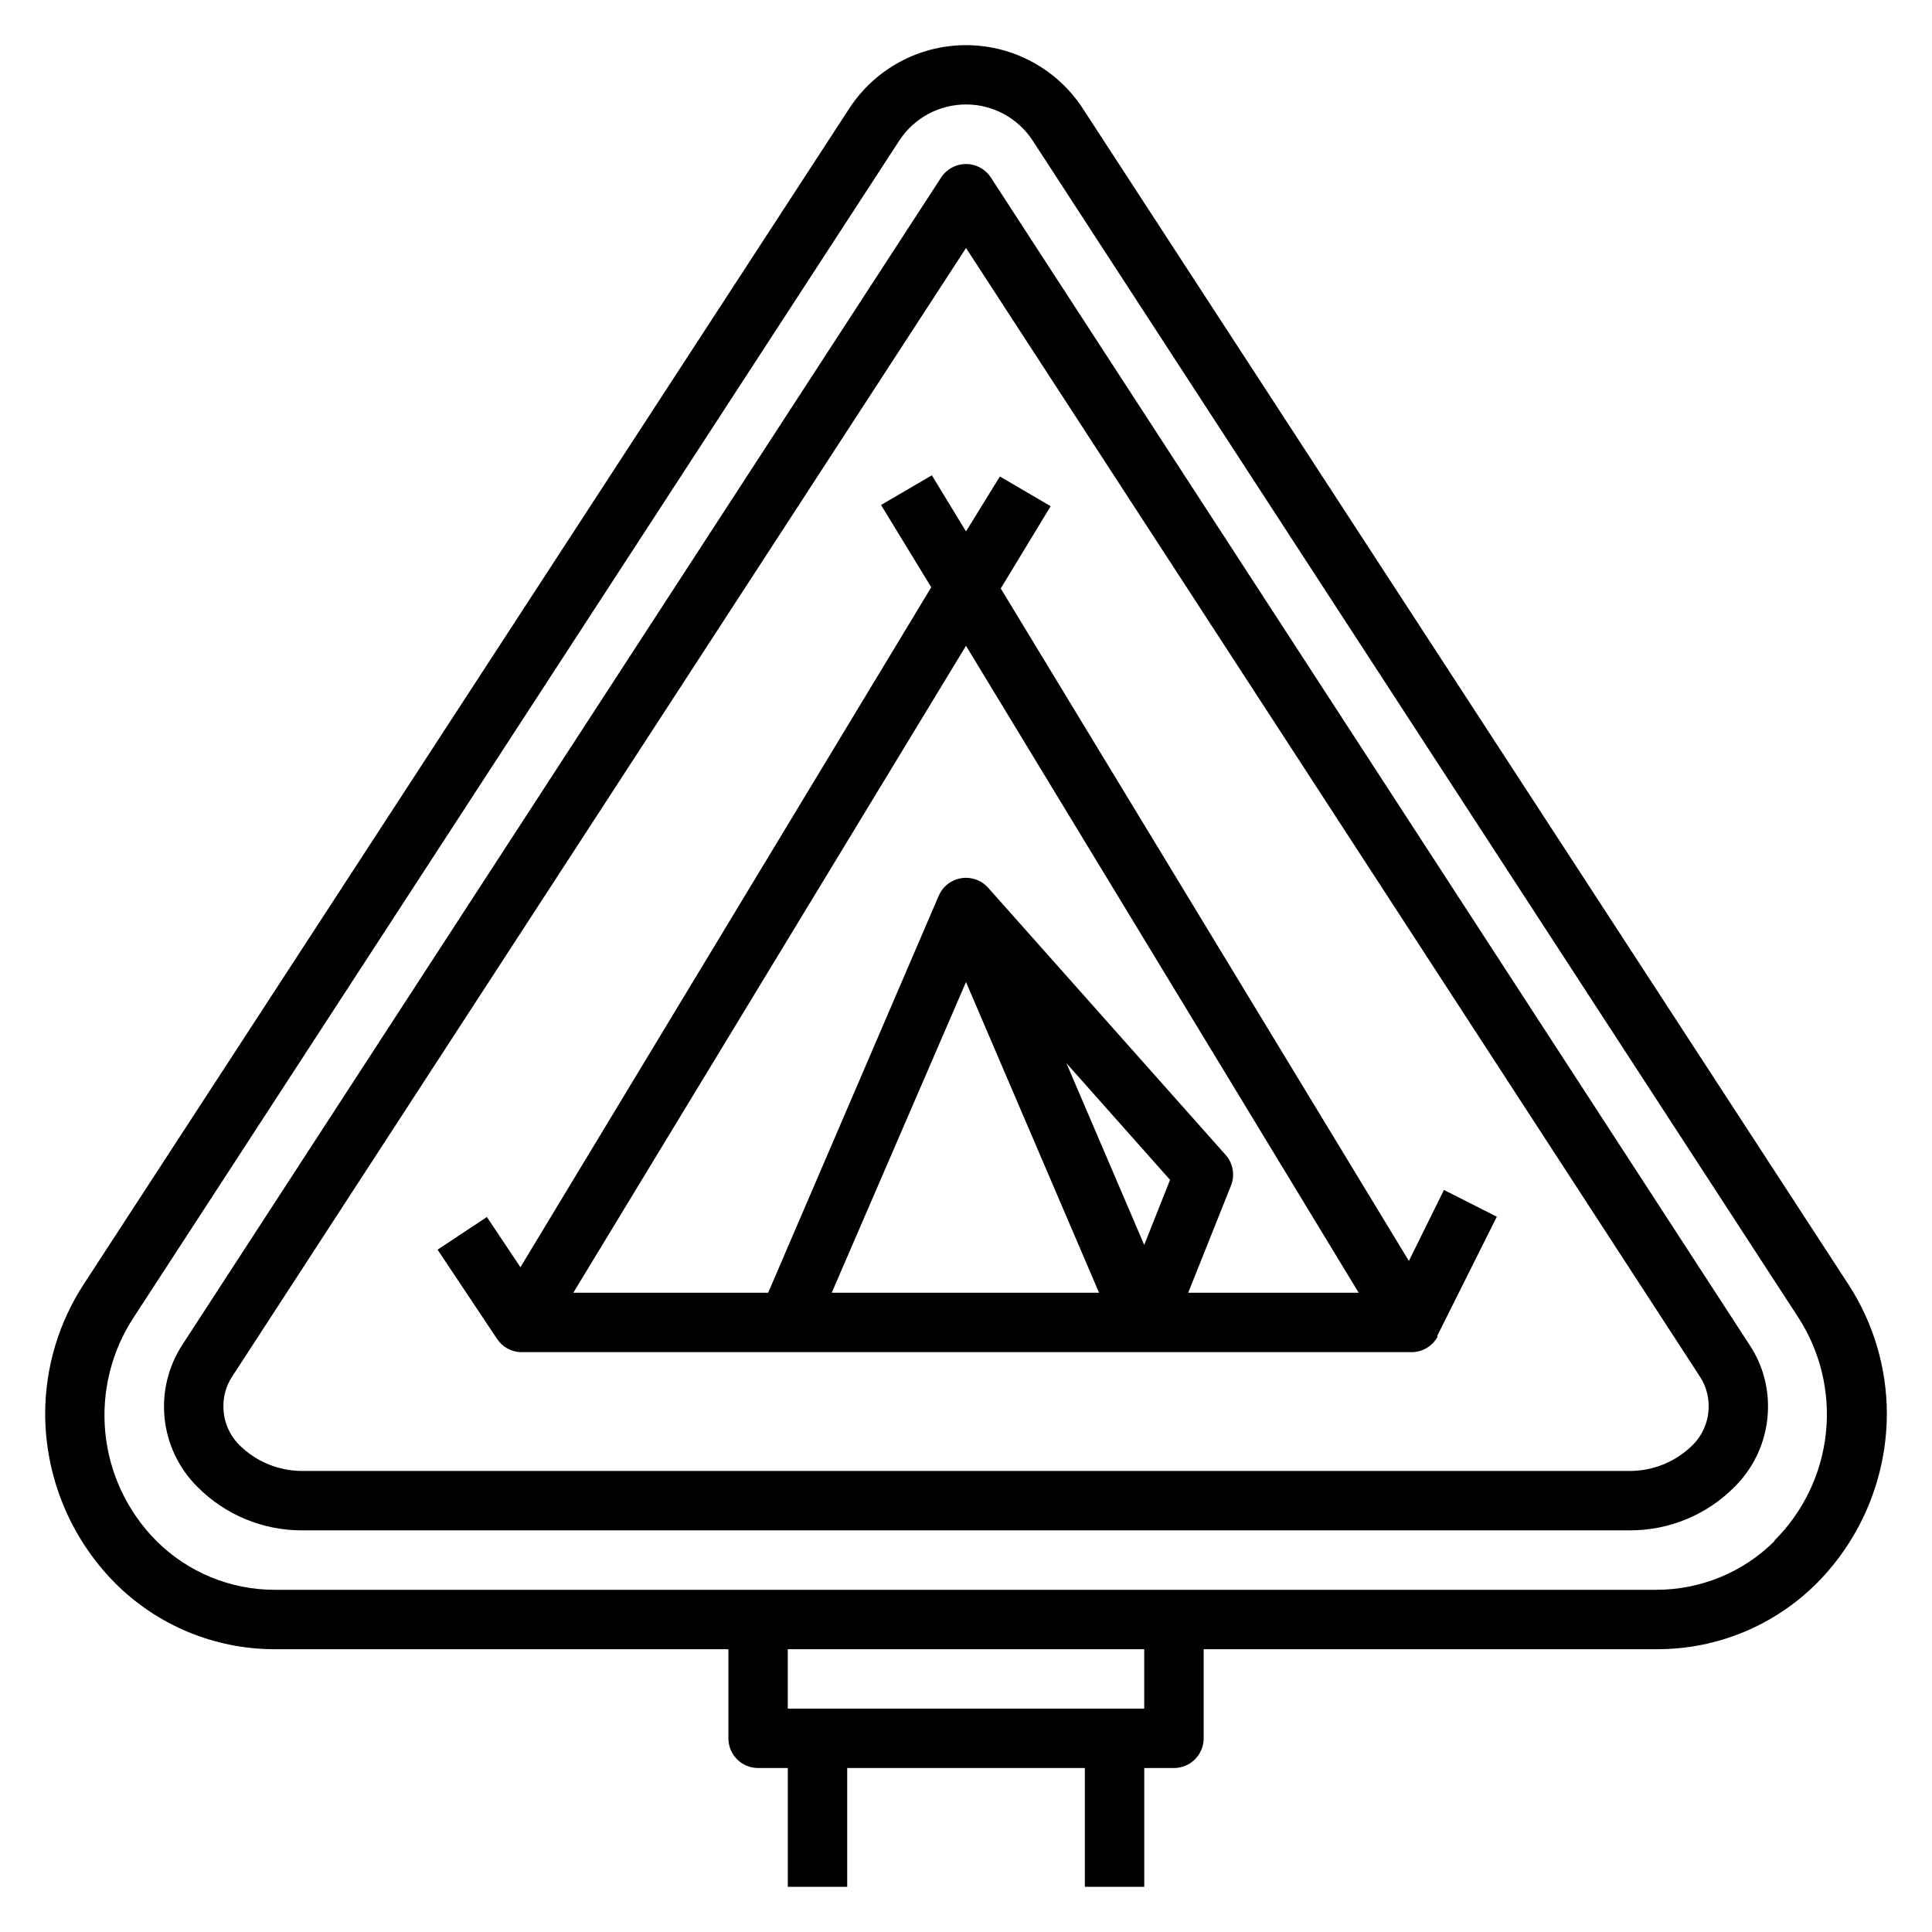
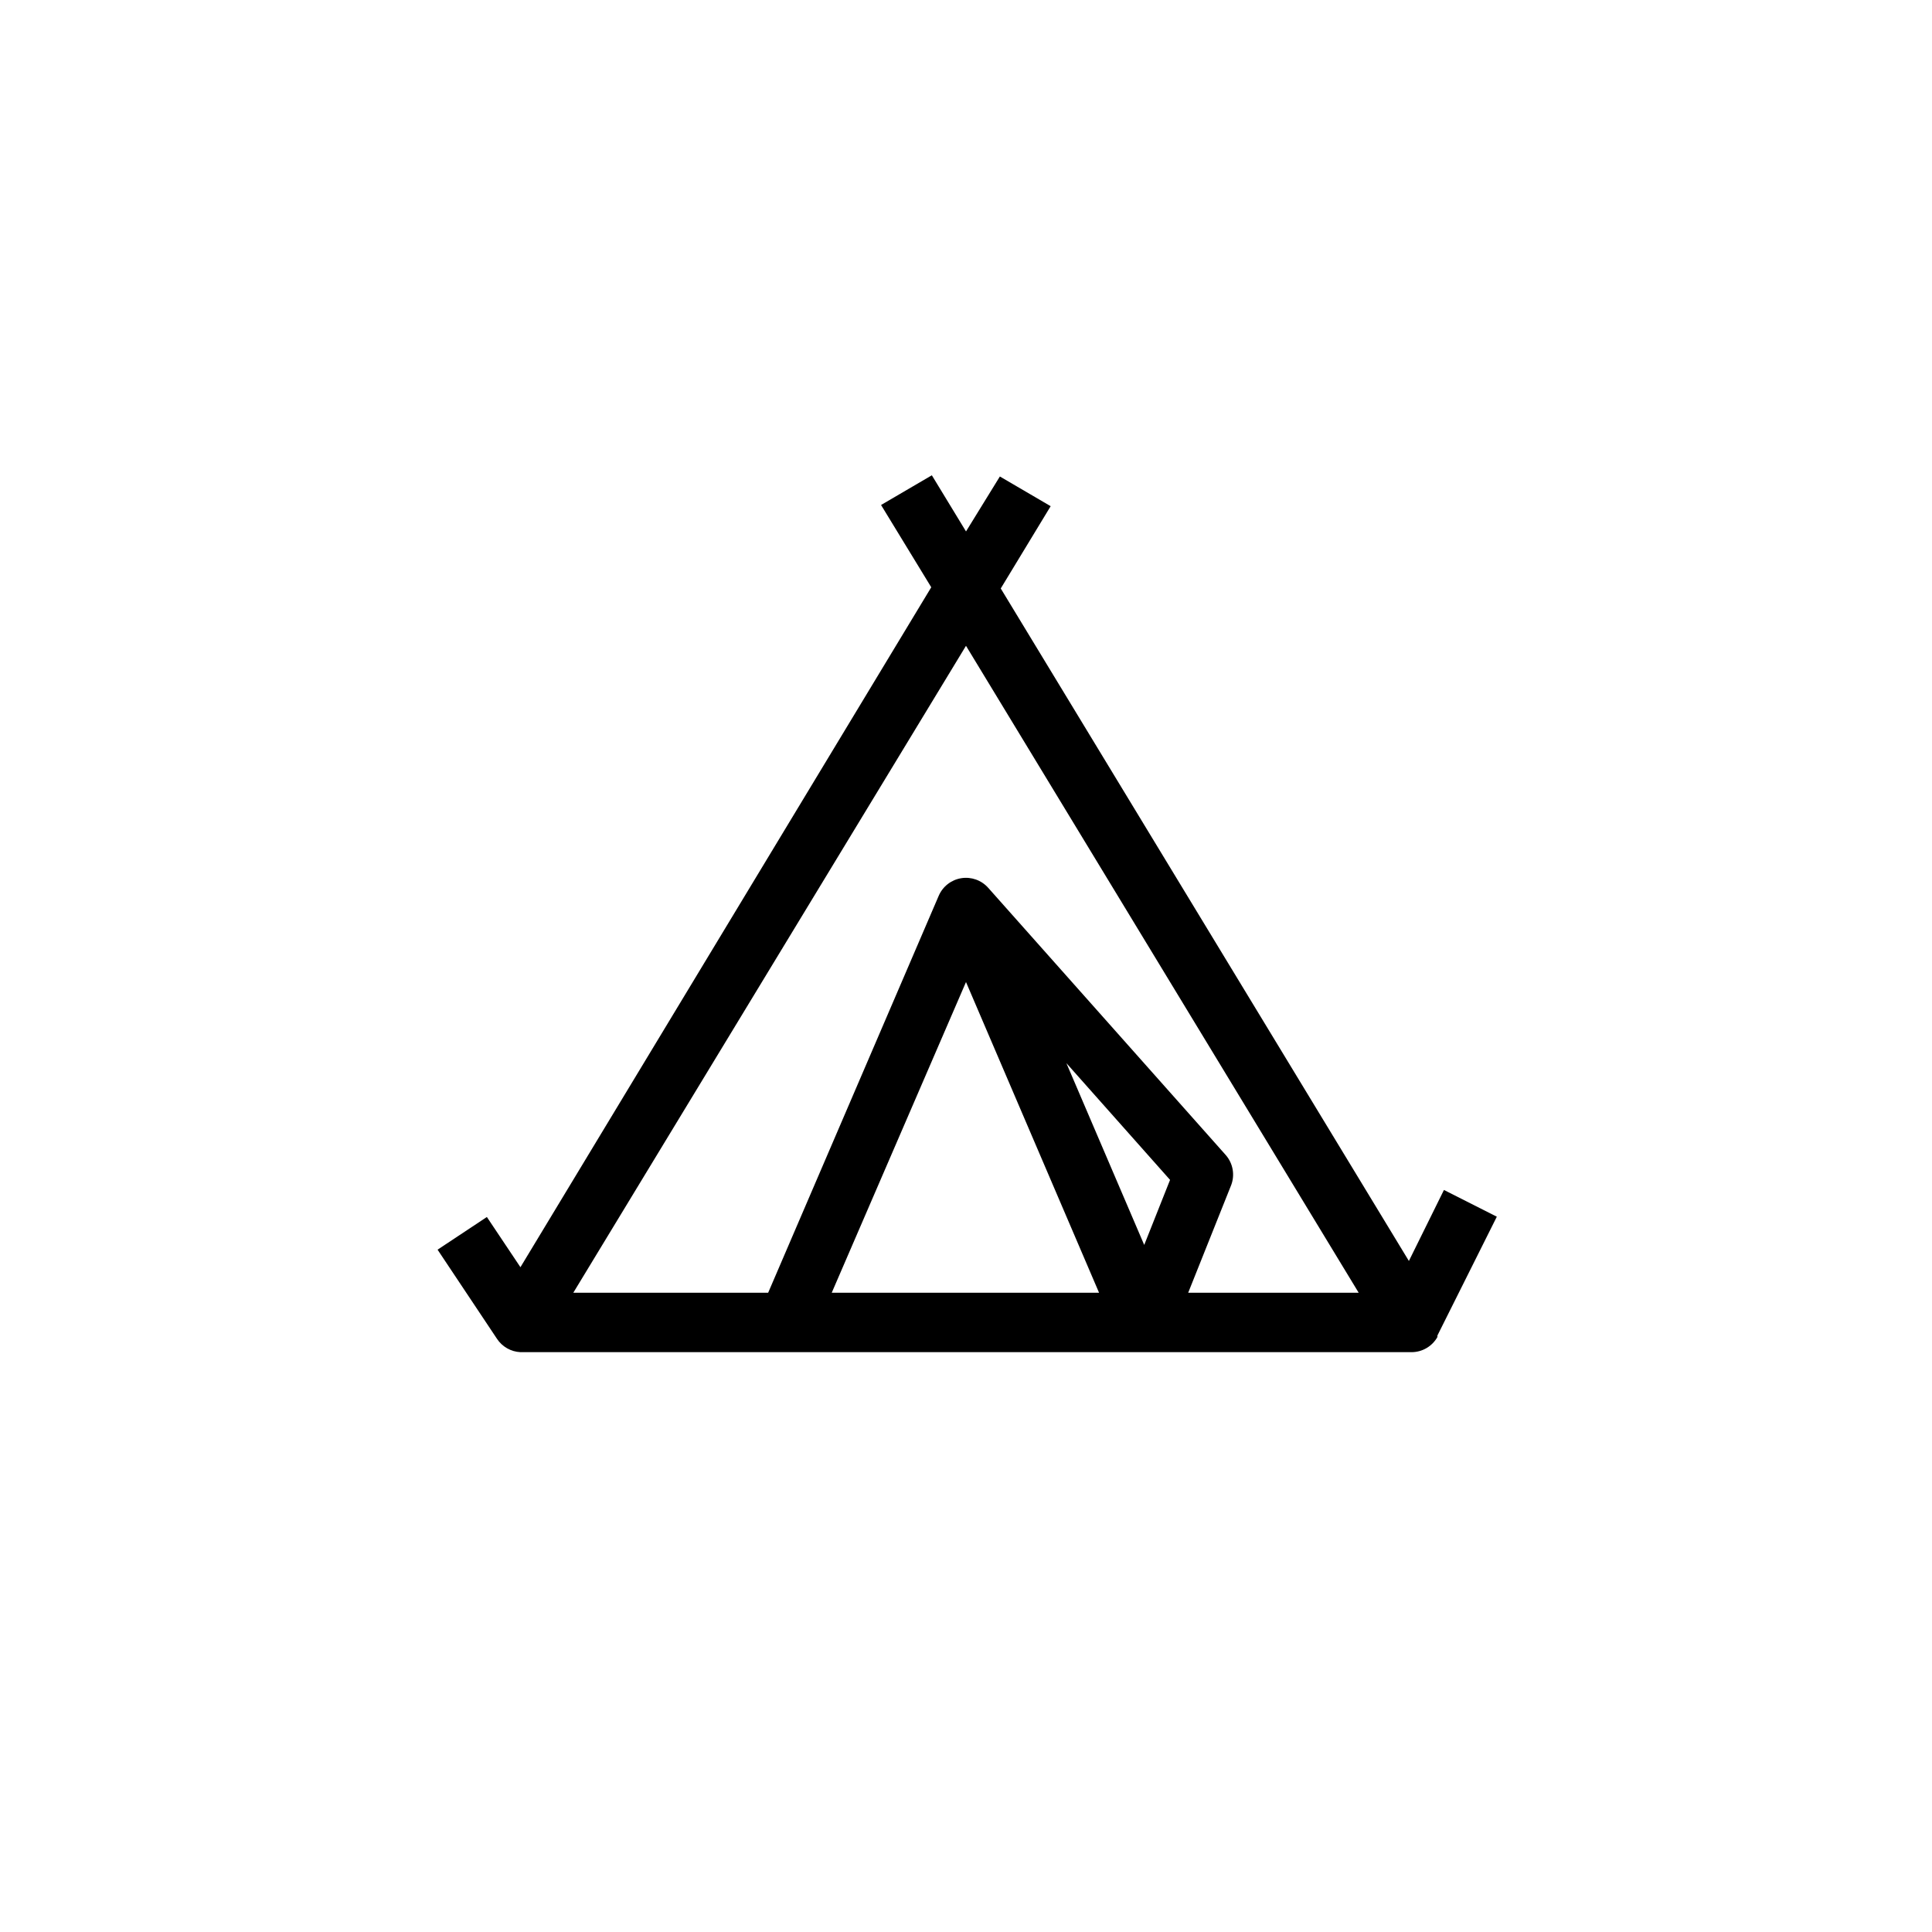
<svg xmlns="http://www.w3.org/2000/svg" fill="#000000" width="800px" height="800px" version="1.1" viewBox="144 144 512 512">
  <g>
    <path d="m517.37 478.17-108.16-178.22 13.227-21.805-13.461-7.871-8.973 14.562-9.055-14.879-13.461 7.871 13.305 21.805-108.87 180.19-8.895-13.305-13.066 8.66 15.742 23.617c1.387 2.109 3.699 3.426 6.219 3.543h236.16c2.84-0.008 5.457-1.539 6.848-4.016v-0.395l15.742-31.488-14.012-7.086zm-70.141-4.25-20.625-48.176 27.473 30.938zm-11.965 12.672h-70.848l35.582-82.34zm23.617 0 11.414-28.574c0.992-2.688 0.453-5.703-1.418-7.871l-62.977-70.848c-1.789-2.027-4.492-2.996-7.16-2.566-2.668 0.434-4.926 2.203-5.984 4.691l-45.188 105.17h-51.641l104.07-171.45 104.07 171.45z" />
-     <path d="m633.8 484.31-202.86-311.57c-6.816-10.461-18.453-16.773-30.938-16.773s-24.125 6.312-30.938 16.773l-202.86 311.57c-6.691 10.254-10.246 22.234-10.234 34.48 0.07 16.75 6.711 32.809 18.5 44.711 11.234 11.277 26.512 17.598 42.43 17.555h120.13v23.617c0 2.086 0.828 4.09 2.305 5.566 1.477 1.477 3.477 2.305 5.566 2.305h7.871v31.488h15.742l0.004-31.488h62.977v31.488h15.742v-31.488h7.871c2.09 0 4.09-0.828 5.566-2.305 1.477-1.477 2.309-3.481 2.309-5.566v-23.617h120.12c15.918 0.043 31.195-6.277 42.43-17.555 11.789-11.902 18.43-27.961 18.5-44.711 0.012-12.246-3.543-24.227-10.234-34.48zm-186.57 112.49h-94.465v-15.746h94.465zm167.12-44.477v-0.004c-8.348 8.352-19.684 13.027-31.488 12.992h-365.97c-11.805 0.035-23.141-4.641-31.488-12.992-7.668-7.719-12.434-17.848-13.496-28.676-1.062-10.832 1.648-21.695 7.672-30.758l202.7-311.57c3.891-6.008 10.559-9.633 17.715-9.633s13.824 3.625 17.711 9.633l202.7 311.57c5.977 9.105 8.617 19.996 7.484 30.828-1.133 10.828-5.973 20.938-13.703 28.605z" />
-     <path d="m406.61 191.07c-1.449-2.242-3.938-3.602-6.609-3.602-2.676 0-5.164 1.359-6.613 3.602l-201.05 309.29c-3.766 5.769-5.434 12.66-4.715 19.512 0.715 6.856 3.769 13.25 8.648 18.117 7.356 7.449 17.398 11.621 27.867 11.57h351.72c10.469 0.051 20.516-4.121 27.867-11.57 5.656-5.625 8.828-13.277 8.816-21.254 0.02-5.797-1.676-11.469-4.879-16.297zm186.02 335.82c-4.441 4.449-10.477 6.945-16.766 6.93h-351.72c-6.289 0.016-12.324-2.481-16.766-6.93-2.676-2.699-4.176-6.352-4.172-10.152-0.039-2.793 0.758-5.535 2.281-7.875l194.52-299.14 194.52 299.14h-0.004c1.523 2.34 2.32 5.082 2.285 7.875 0.004 3.801-1.496 7.453-4.176 10.152z" />
  </g>
</svg>